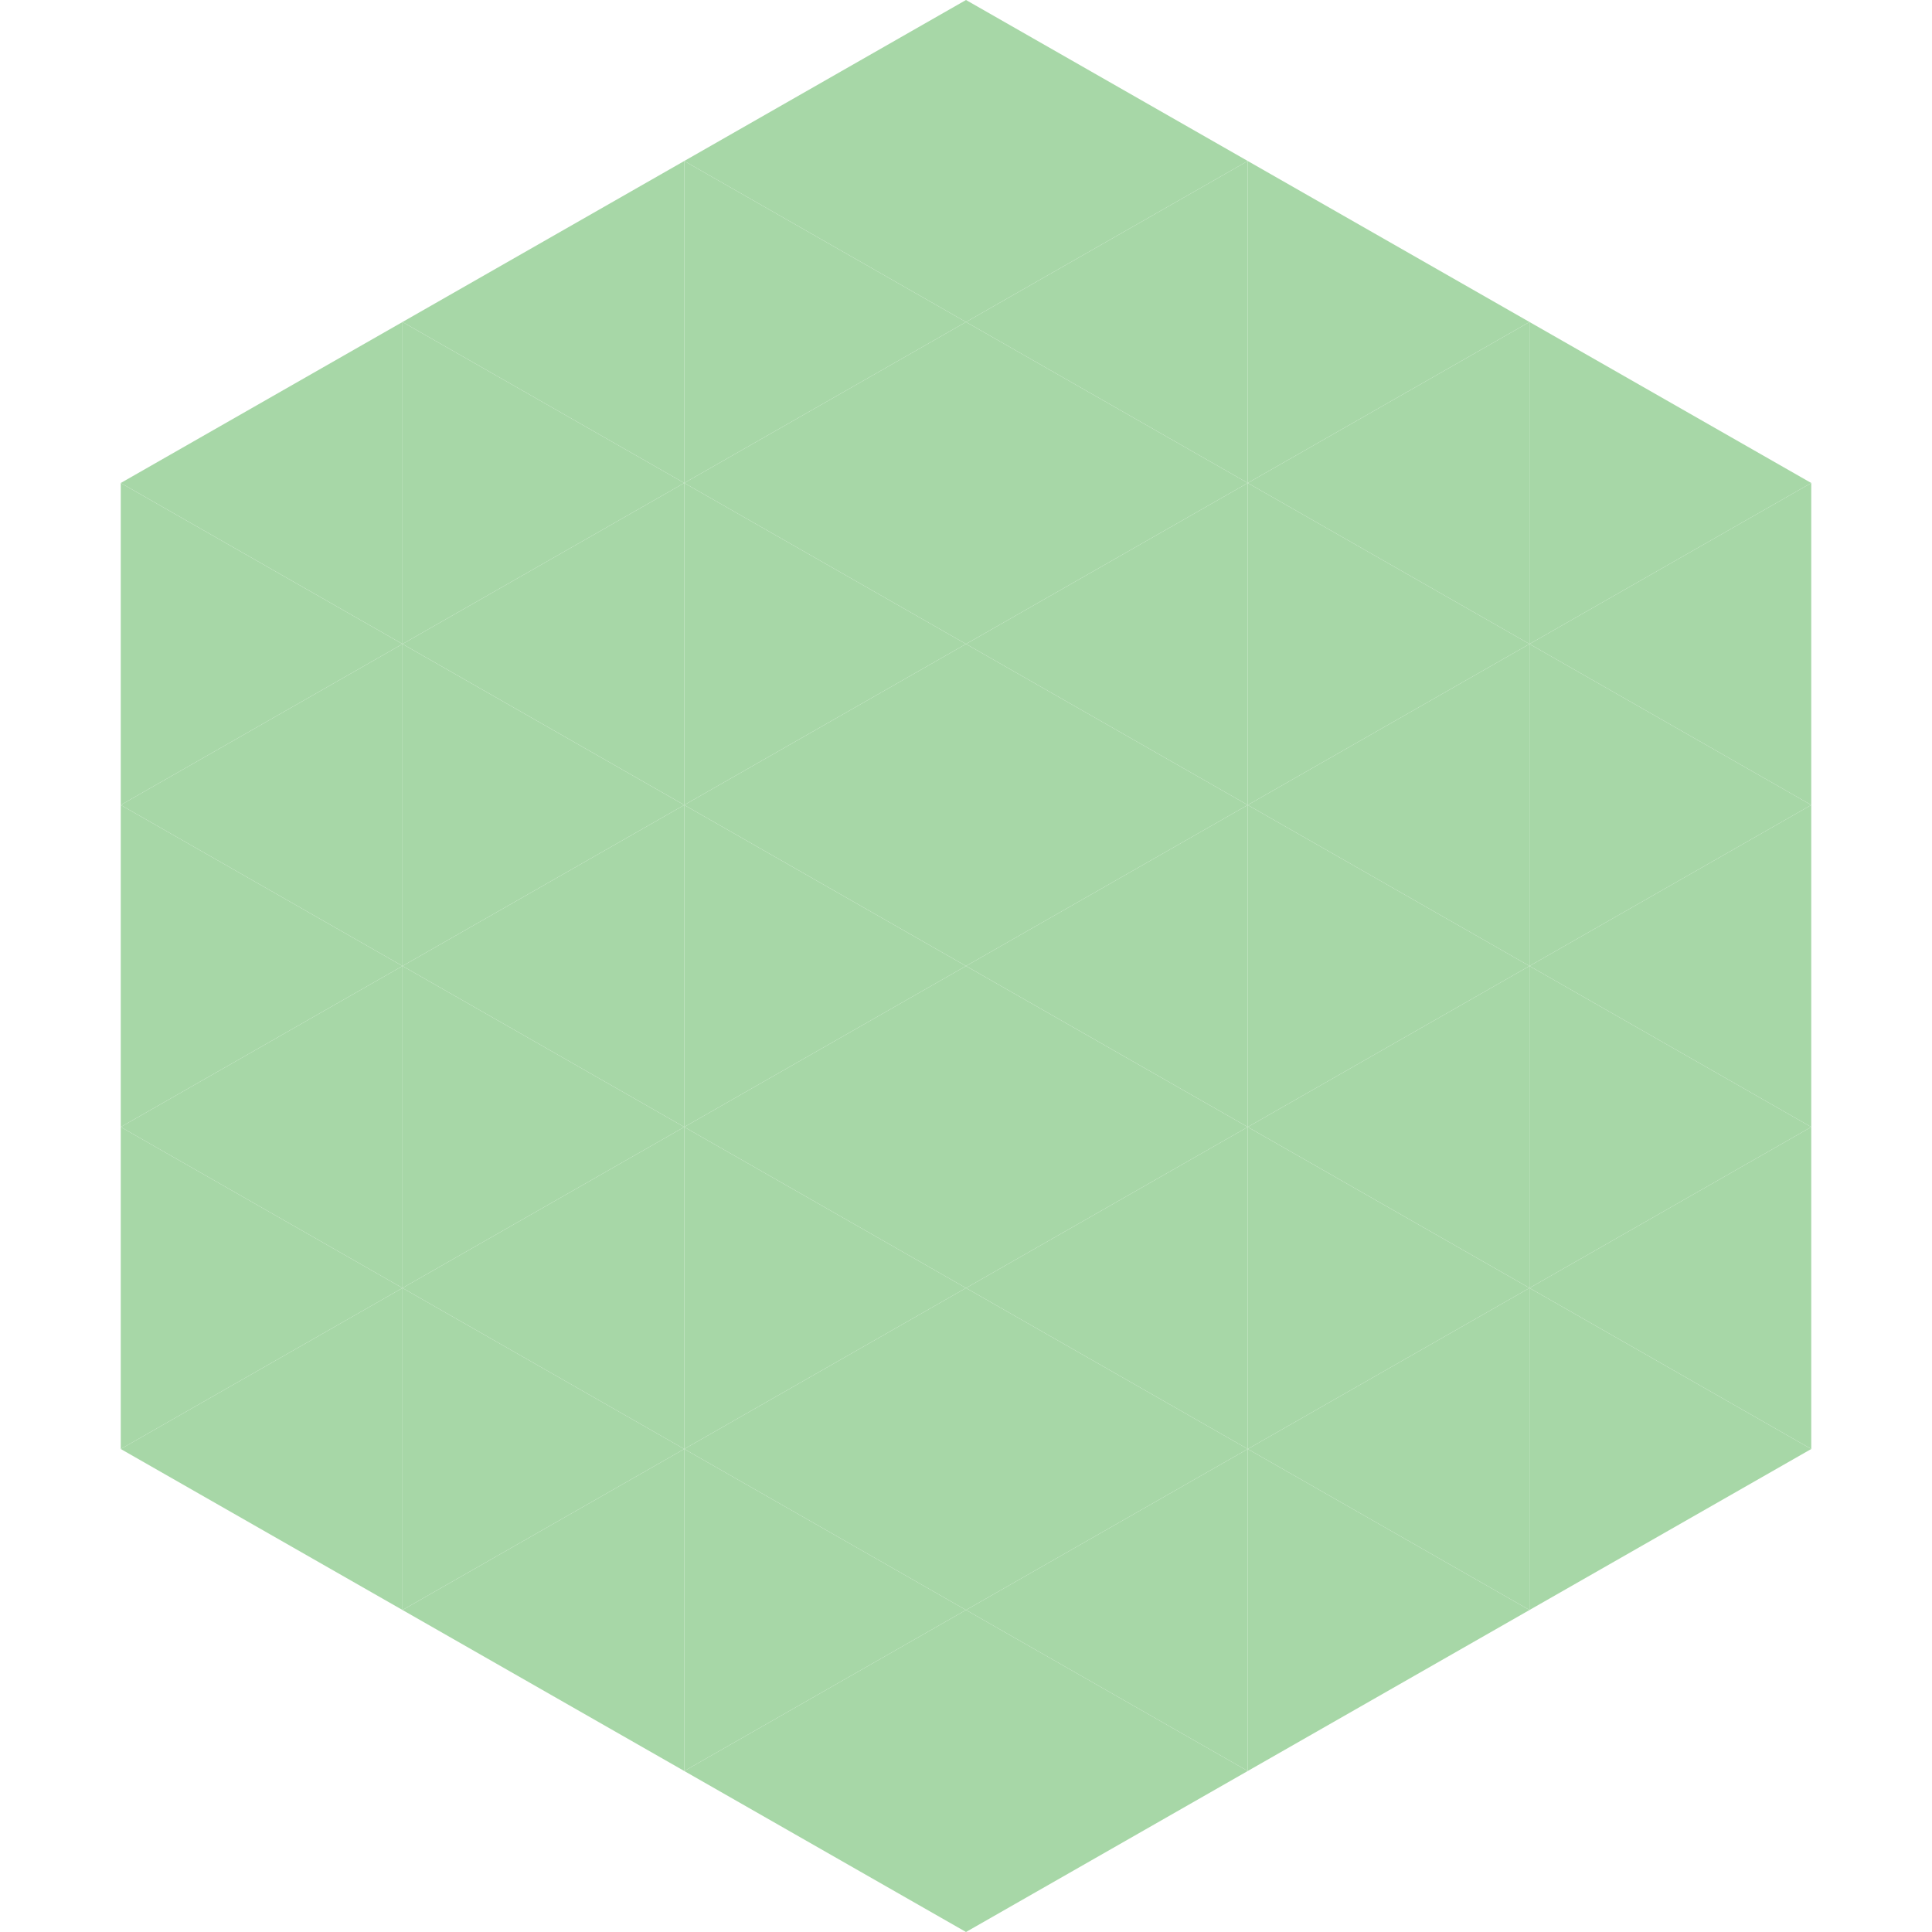
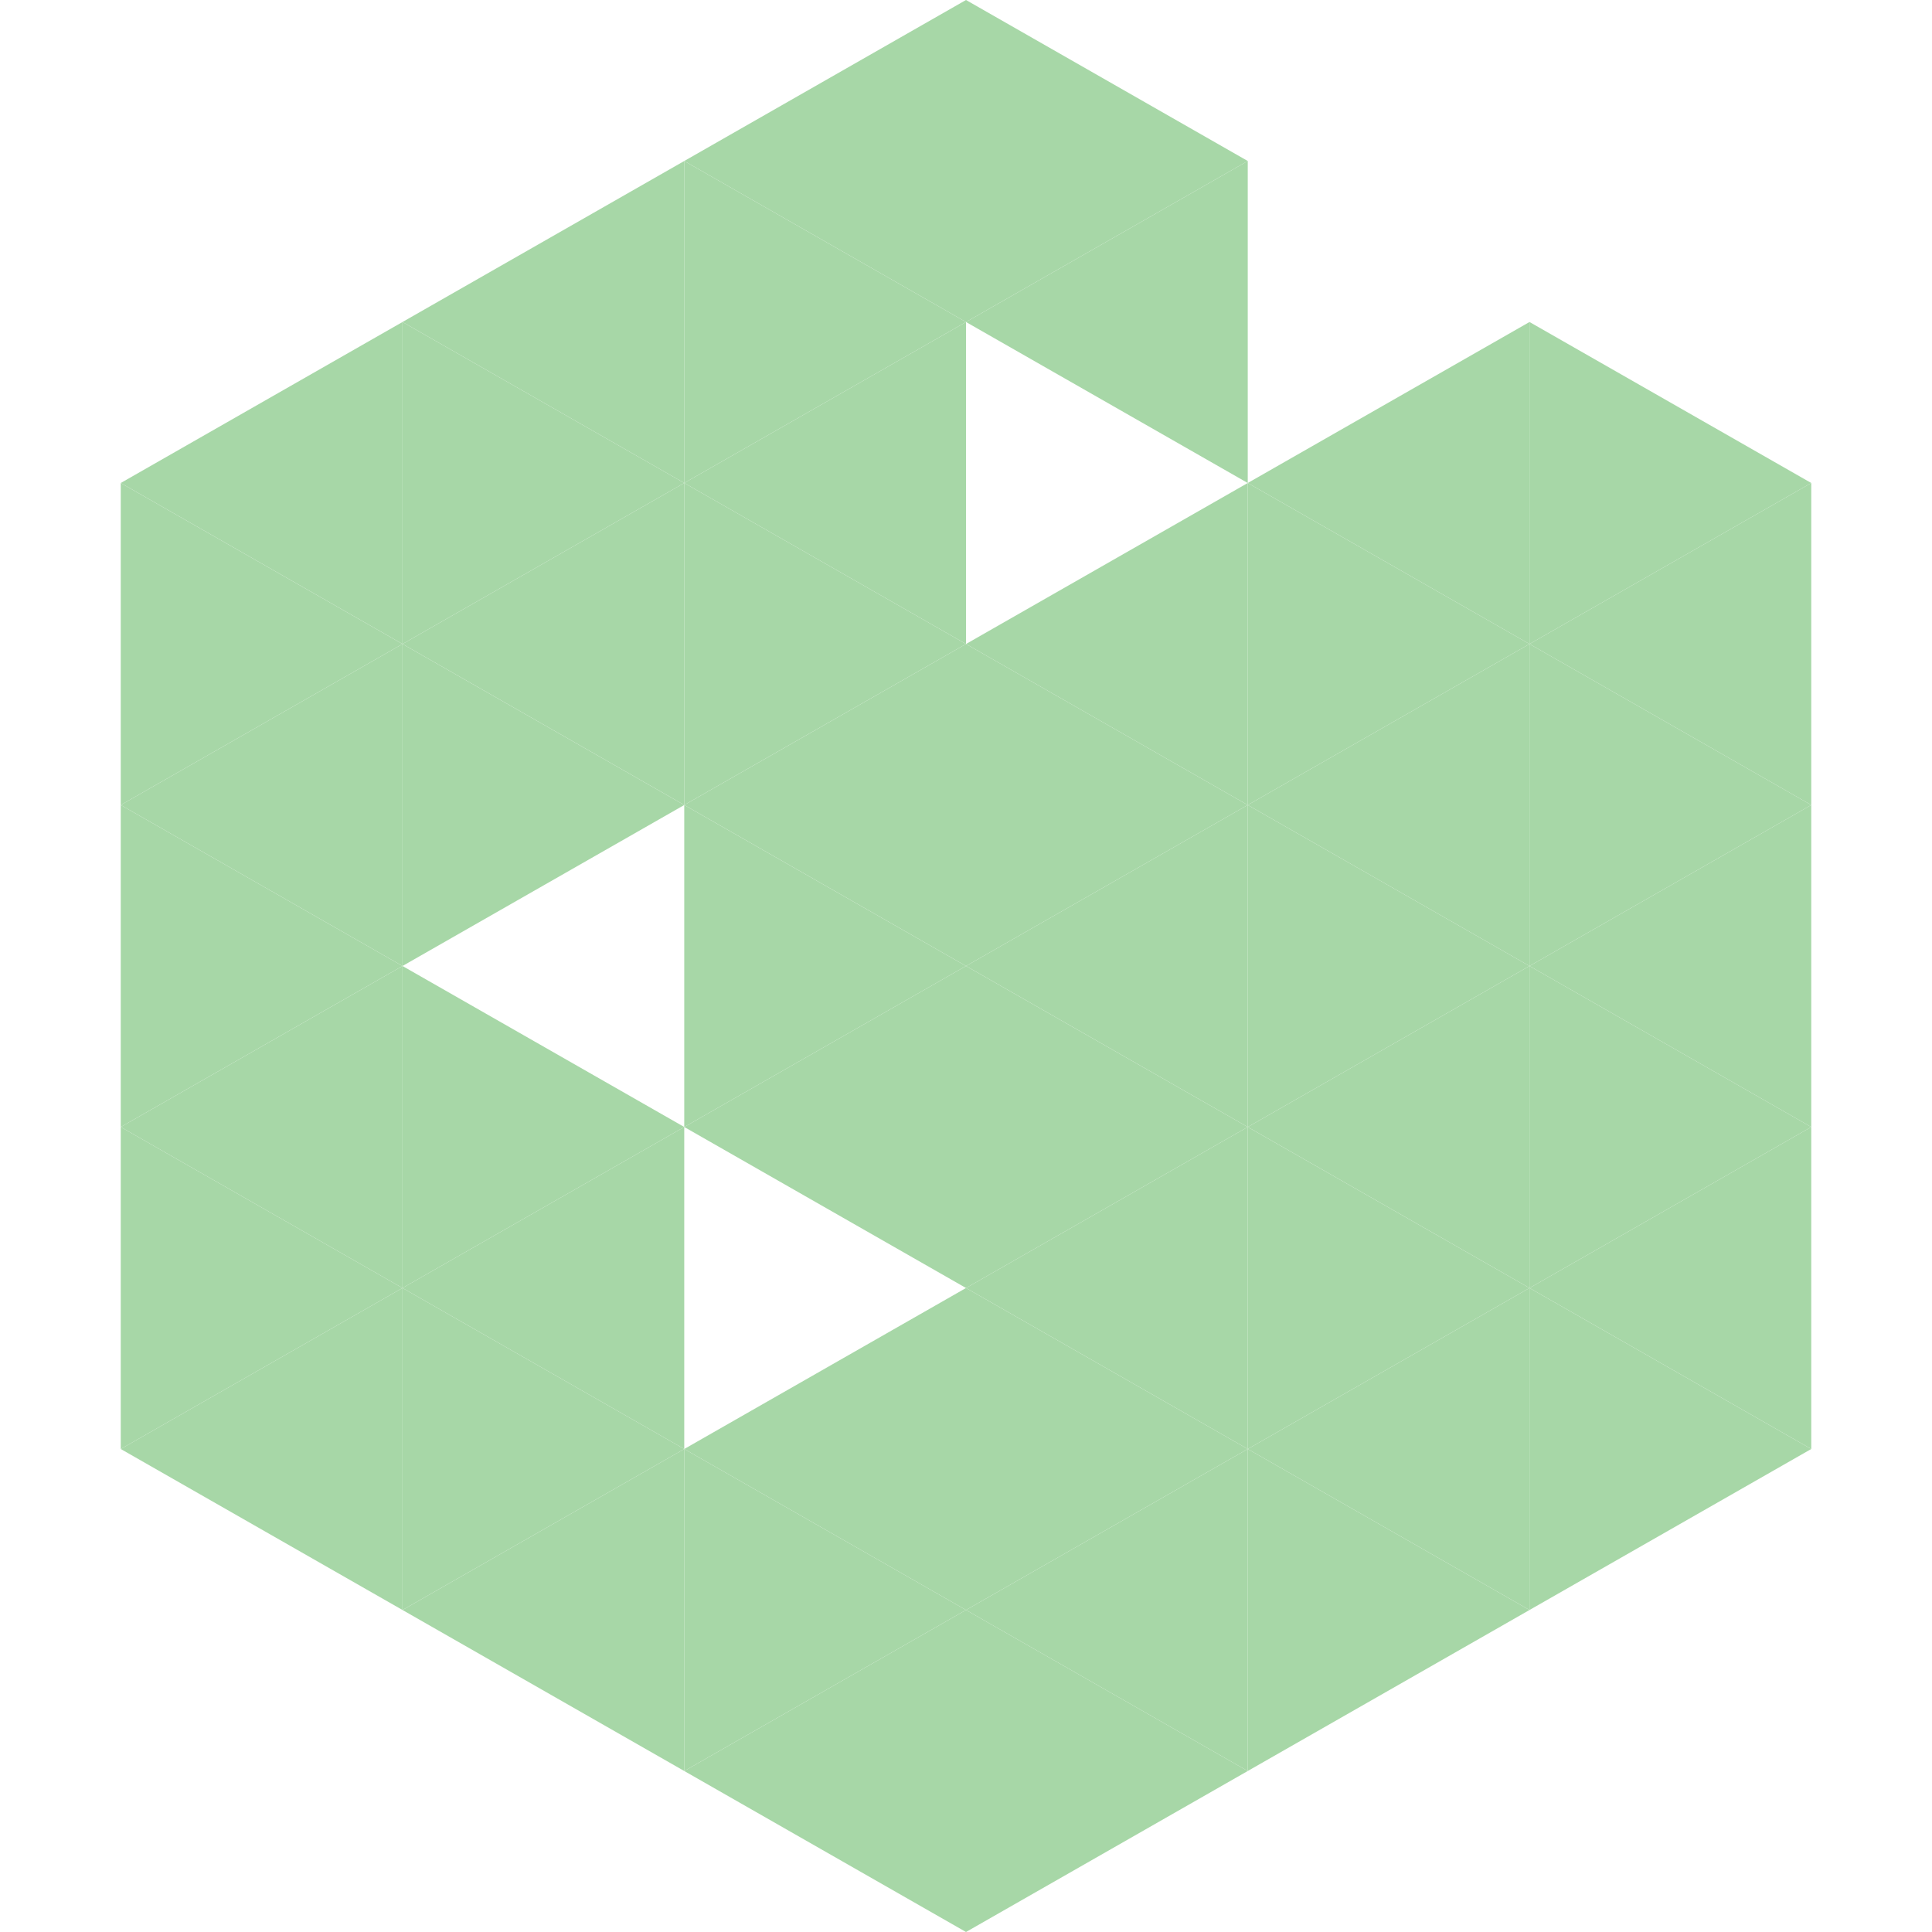
<svg xmlns="http://www.w3.org/2000/svg" width="240" height="240">
  <polygon points="50,40 15,60 50,80" style="fill:rgb(167,215,167)" />
  <polygon points="190,40 225,60 190,80" style="fill:rgb(167,215,167)" />
  <polygon points="15,60 50,80 15,100" style="fill:rgb(167,215,167)" />
  <polygon points="225,60 190,80 225,100" style="fill:rgb(167,215,167)" />
  <polygon points="50,80 15,100 50,120" style="fill:rgb(167,215,167)" />
  <polygon points="190,80 225,100 190,120" style="fill:rgb(167,215,167)" />
  <polygon points="15,100 50,120 15,140" style="fill:rgb(167,215,167)" />
  <polygon points="225,100 190,120 225,140" style="fill:rgb(167,215,167)" />
  <polygon points="50,120 15,140 50,160" style="fill:rgb(167,215,167)" />
  <polygon points="190,120 225,140 190,160" style="fill:rgb(167,215,167)" />
  <polygon points="15,140 50,160 15,180" style="fill:rgb(167,215,167)" />
  <polygon points="225,140 190,160 225,180" style="fill:rgb(167,215,167)" />
  <polygon points="50,160 15,180 50,200" style="fill:rgb(167,215,167)" />
  <polygon points="190,160 225,180 190,200" style="fill:rgb(167,215,167)" />
  <polygon points="15,180 50,200 15,220" style="fill:rgb(255,255,255); fill-opacity:0" />
  <polygon points="225,180 190,200 225,220" style="fill:rgb(255,255,255); fill-opacity:0" />
  <polygon points="50,0 85,20 50,40" style="fill:rgb(255,255,255); fill-opacity:0" />
  <polygon points="190,0 155,20 190,40" style="fill:rgb(255,255,255); fill-opacity:0" />
  <polygon points="85,20 50,40 85,60" style="fill:rgb(167,215,167)" />
-   <polygon points="155,20 190,40 155,60" style="fill:rgb(167,215,167)" />
  <polygon points="50,40 85,60 50,80" style="fill:rgb(167,215,167)" />
  <polygon points="190,40 155,60 190,80" style="fill:rgb(167,215,167)" />
  <polygon points="85,60 50,80 85,100" style="fill:rgb(167,215,167)" />
  <polygon points="155,60 190,80 155,100" style="fill:rgb(167,215,167)" />
  <polygon points="50,80 85,100 50,120" style="fill:rgb(167,215,167)" />
  <polygon points="190,80 155,100 190,120" style="fill:rgb(167,215,167)" />
-   <polygon points="85,100 50,120 85,140" style="fill:rgb(167,215,167)" />
  <polygon points="155,100 190,120 155,140" style="fill:rgb(167,215,167)" />
  <polygon points="50,120 85,140 50,160" style="fill:rgb(167,215,167)" />
  <polygon points="190,120 155,140 190,160" style="fill:rgb(167,215,167)" />
  <polygon points="85,140 50,160 85,180" style="fill:rgb(167,215,167)" />
  <polygon points="155,140 190,160 155,180" style="fill:rgb(167,215,167)" />
  <polygon points="50,160 85,180 50,200" style="fill:rgb(167,215,167)" />
  <polygon points="190,160 155,180 190,200" style="fill:rgb(167,215,167)" />
  <polygon points="85,180 50,200 85,220" style="fill:rgb(167,215,167)" />
  <polygon points="155,180 190,200 155,220" style="fill:rgb(167,215,167)" />
  <polygon points="120,0 85,20 120,40" style="fill:rgb(167,215,167)" />
  <polygon points="120,0 155,20 120,40" style="fill:rgb(167,215,167)" />
  <polygon points="85,20 120,40 85,60" style="fill:rgb(167,215,167)" />
  <polygon points="155,20 120,40 155,60" style="fill:rgb(167,215,167)" />
  <polygon points="120,40 85,60 120,80" style="fill:rgb(167,215,167)" />
-   <polygon points="120,40 155,60 120,80" style="fill:rgb(167,215,167)" />
  <polygon points="85,60 120,80 85,100" style="fill:rgb(167,215,167)" />
  <polygon points="155,60 120,80 155,100" style="fill:rgb(167,215,167)" />
  <polygon points="120,80 85,100 120,120" style="fill:rgb(167,215,167)" />
  <polygon points="120,80 155,100 120,120" style="fill:rgb(167,215,167)" />
  <polygon points="85,100 120,120 85,140" style="fill:rgb(167,215,167)" />
  <polygon points="155,100 120,120 155,140" style="fill:rgb(167,215,167)" />
  <polygon points="120,120 85,140 120,160" style="fill:rgb(167,215,167)" />
  <polygon points="120,120 155,140 120,160" style="fill:rgb(167,215,167)" />
-   <polygon points="85,140 120,160 85,180" style="fill:rgb(167,215,167)" />
  <polygon points="155,140 120,160 155,180" style="fill:rgb(167,215,167)" />
  <polygon points="120,160 85,180 120,200" style="fill:rgb(167,215,167)" />
  <polygon points="120,160 155,180 120,200" style="fill:rgb(167,215,167)" />
  <polygon points="85,180 120,200 85,220" style="fill:rgb(167,215,167)" />
  <polygon points="155,180 120,200 155,220" style="fill:rgb(167,215,167)" />
  <polygon points="120,200 85,220 120,240" style="fill:rgb(167,215,167)" />
  <polygon points="120,200 155,220 120,240" style="fill:rgb(167,215,167)" />
  <polygon points="85,220 120,240 85,260" style="fill:rgb(255,255,255); fill-opacity:0" />
  <polygon points="155,220 120,240 155,260" style="fill:rgb(255,255,255); fill-opacity:0" />
</svg>